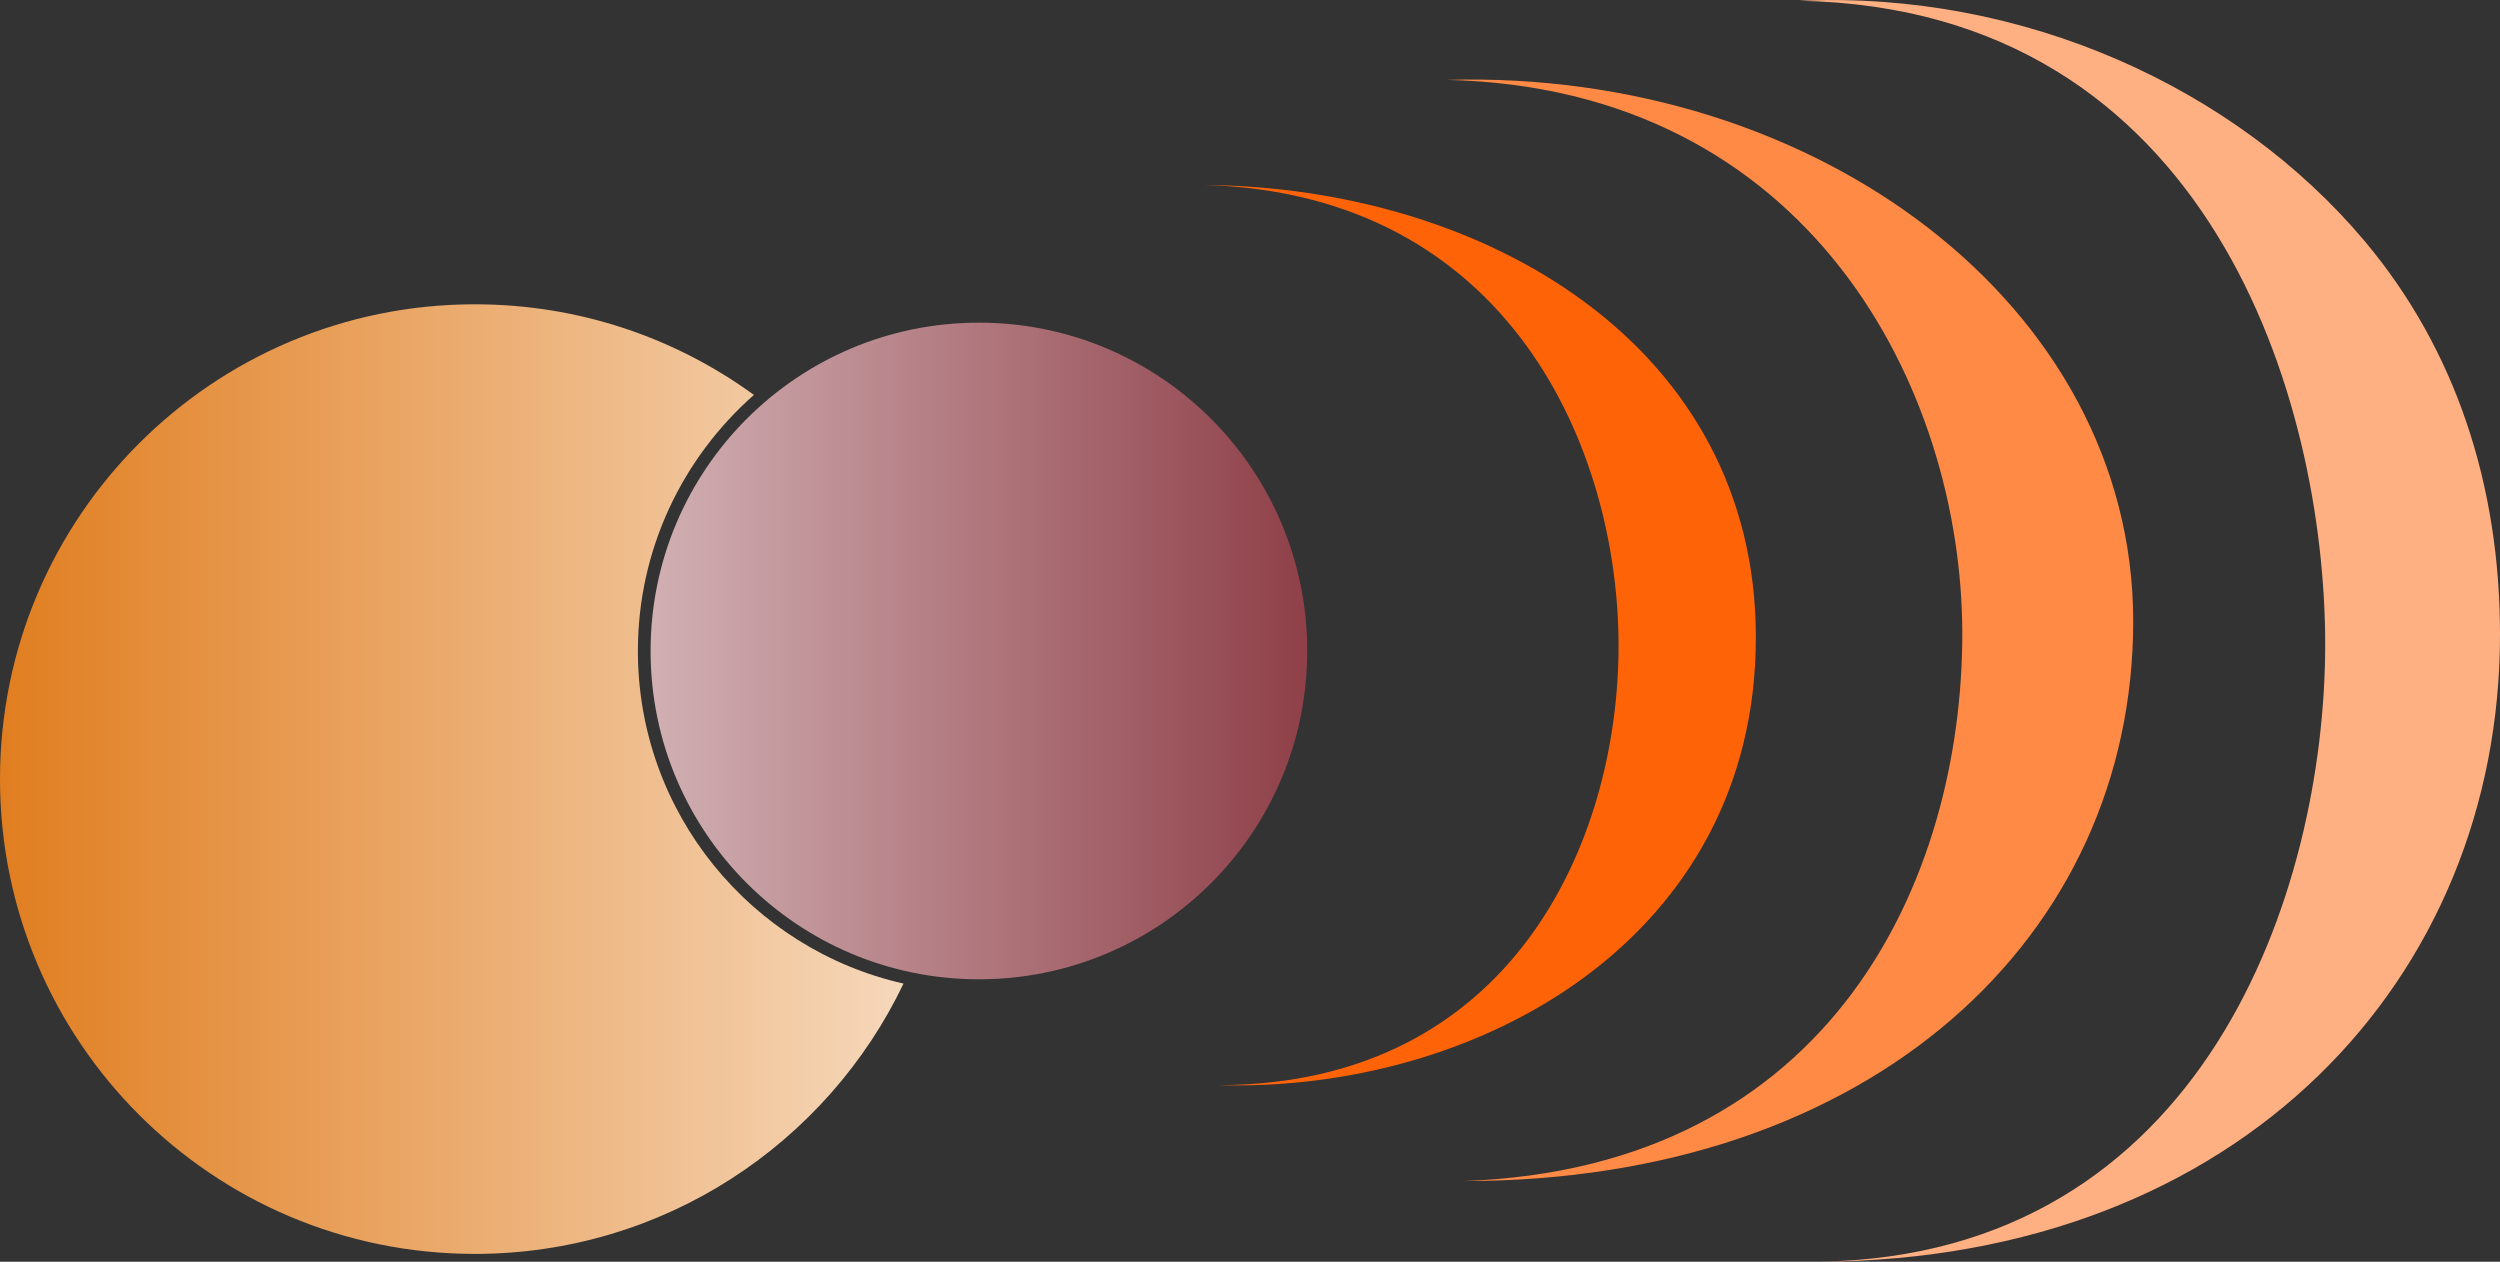
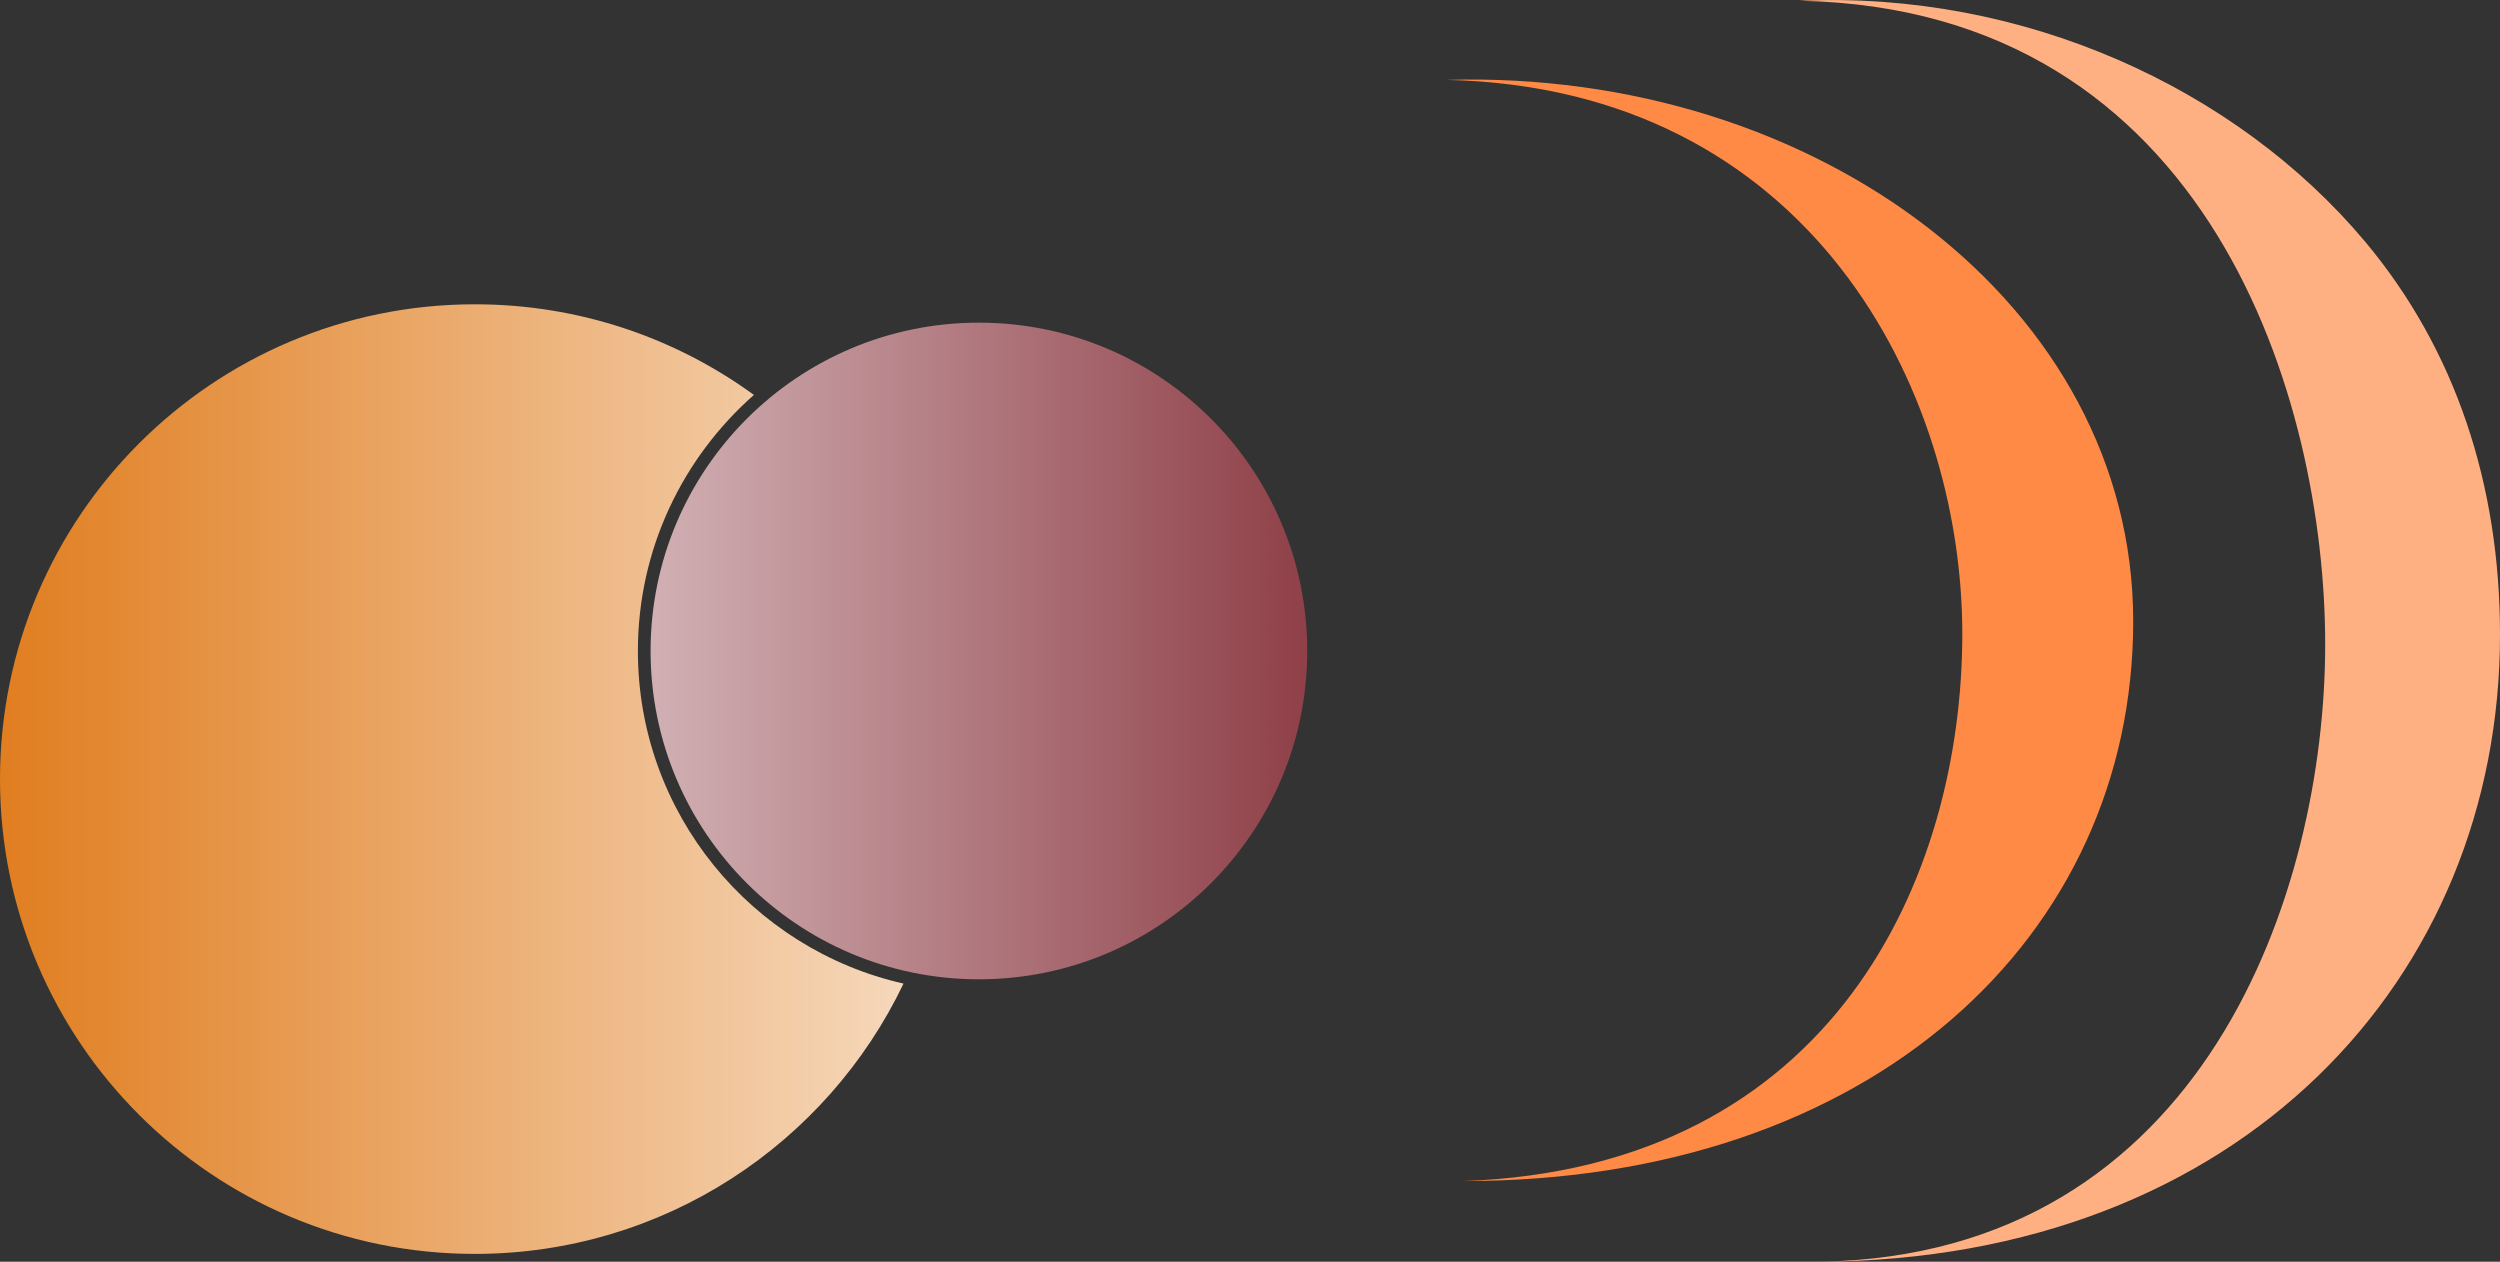
<svg xmlns="http://www.w3.org/2000/svg" version="1.1" id="Ebene_1" x="0px" y="0px" viewBox="0 0 1280 646" style="enable-background:new 0 0 1280 646;" xml:space="preserve">
  <rect x="0" y="0" width="1280" height="646" fill="#333333" stroke="none" />
  <style type="text/css">
	.st0{fill:url(#SVGID_1_);}
	.st1{fill:url(#SVGID_2_);}
	.st2{fill:#FF6308;}
	.st3{fill:#FF8A45;}
	.st4{fill:#FFB082;}
</style>
  <linearGradient id="SVGID_1_" gradientUnits="userSpaceOnUse" x1="95.513" y1="312.673" x2="760.824" y2="312.673" gradientTransform="matrix(1 0 0 -1 0 645.947)">
    <stop offset="0" style="stop-color:#FFFFFF" />
    <stop offset="1" style="stop-color:#7D212B" />
  </linearGradient>
  <circle class="st0" cx="501.2" cy="333.3" r="168.1" />
  <linearGradient id="SVGID_2_" gradientUnits="userSpaceOnUse" x1="667.343" y1="247.073" x2="-70.903" y2="247.073" gradientTransform="matrix(1 0 0 -1 0 645.947)">
    <stop offset="0" style="stop-color:#FFFFFF" />
    <stop offset="1" style="stop-color:#DD7008" />
  </linearGradient>
  <path class="st1" d="M326.6,333.3c0-52.2,23-99,59.4-131.1c-40.1-29.2-89.5-46.4-142.9-46.4C108.8,155.8,0,264.7,0,398.9  S108.8,642,243.1,642c96.8,0,180.4-56.6,219.5-138.4C384.8,486,326.6,416.4,326.6,333.3z" />
-   <path class="st2" d="M616.6,94.7C760.7,95.9,899,177.1,899,326.3c0,154.2-141.8,233-275,229.3c149.8-0.4,204.7-124.2,204.7-225  S772.7,99.1,616.6,94.7z" />
  <path class="st3" d="M740.6,40.9c189.7-5.5,351.6,115.8,351.6,277.2S958.5,604.7,749.4,604.7c189.3-6.7,255.3-155.5,255.3-280.3  C1004.6,199.1,926.6,45,740.6,40.9z" />
  <path class="st4" d="M921.4,0.4c114.1-5.2,223.3,44.3,289.6,123.4c46.2,55.2,69,124.3,69,201.1c0,175.9-132.7,320-348.1,321.1  c197-3.3,258.6-190,258.6-316.1C1190.5,206.1,1132.5,4.4,921.4,0.4z" />
</svg>